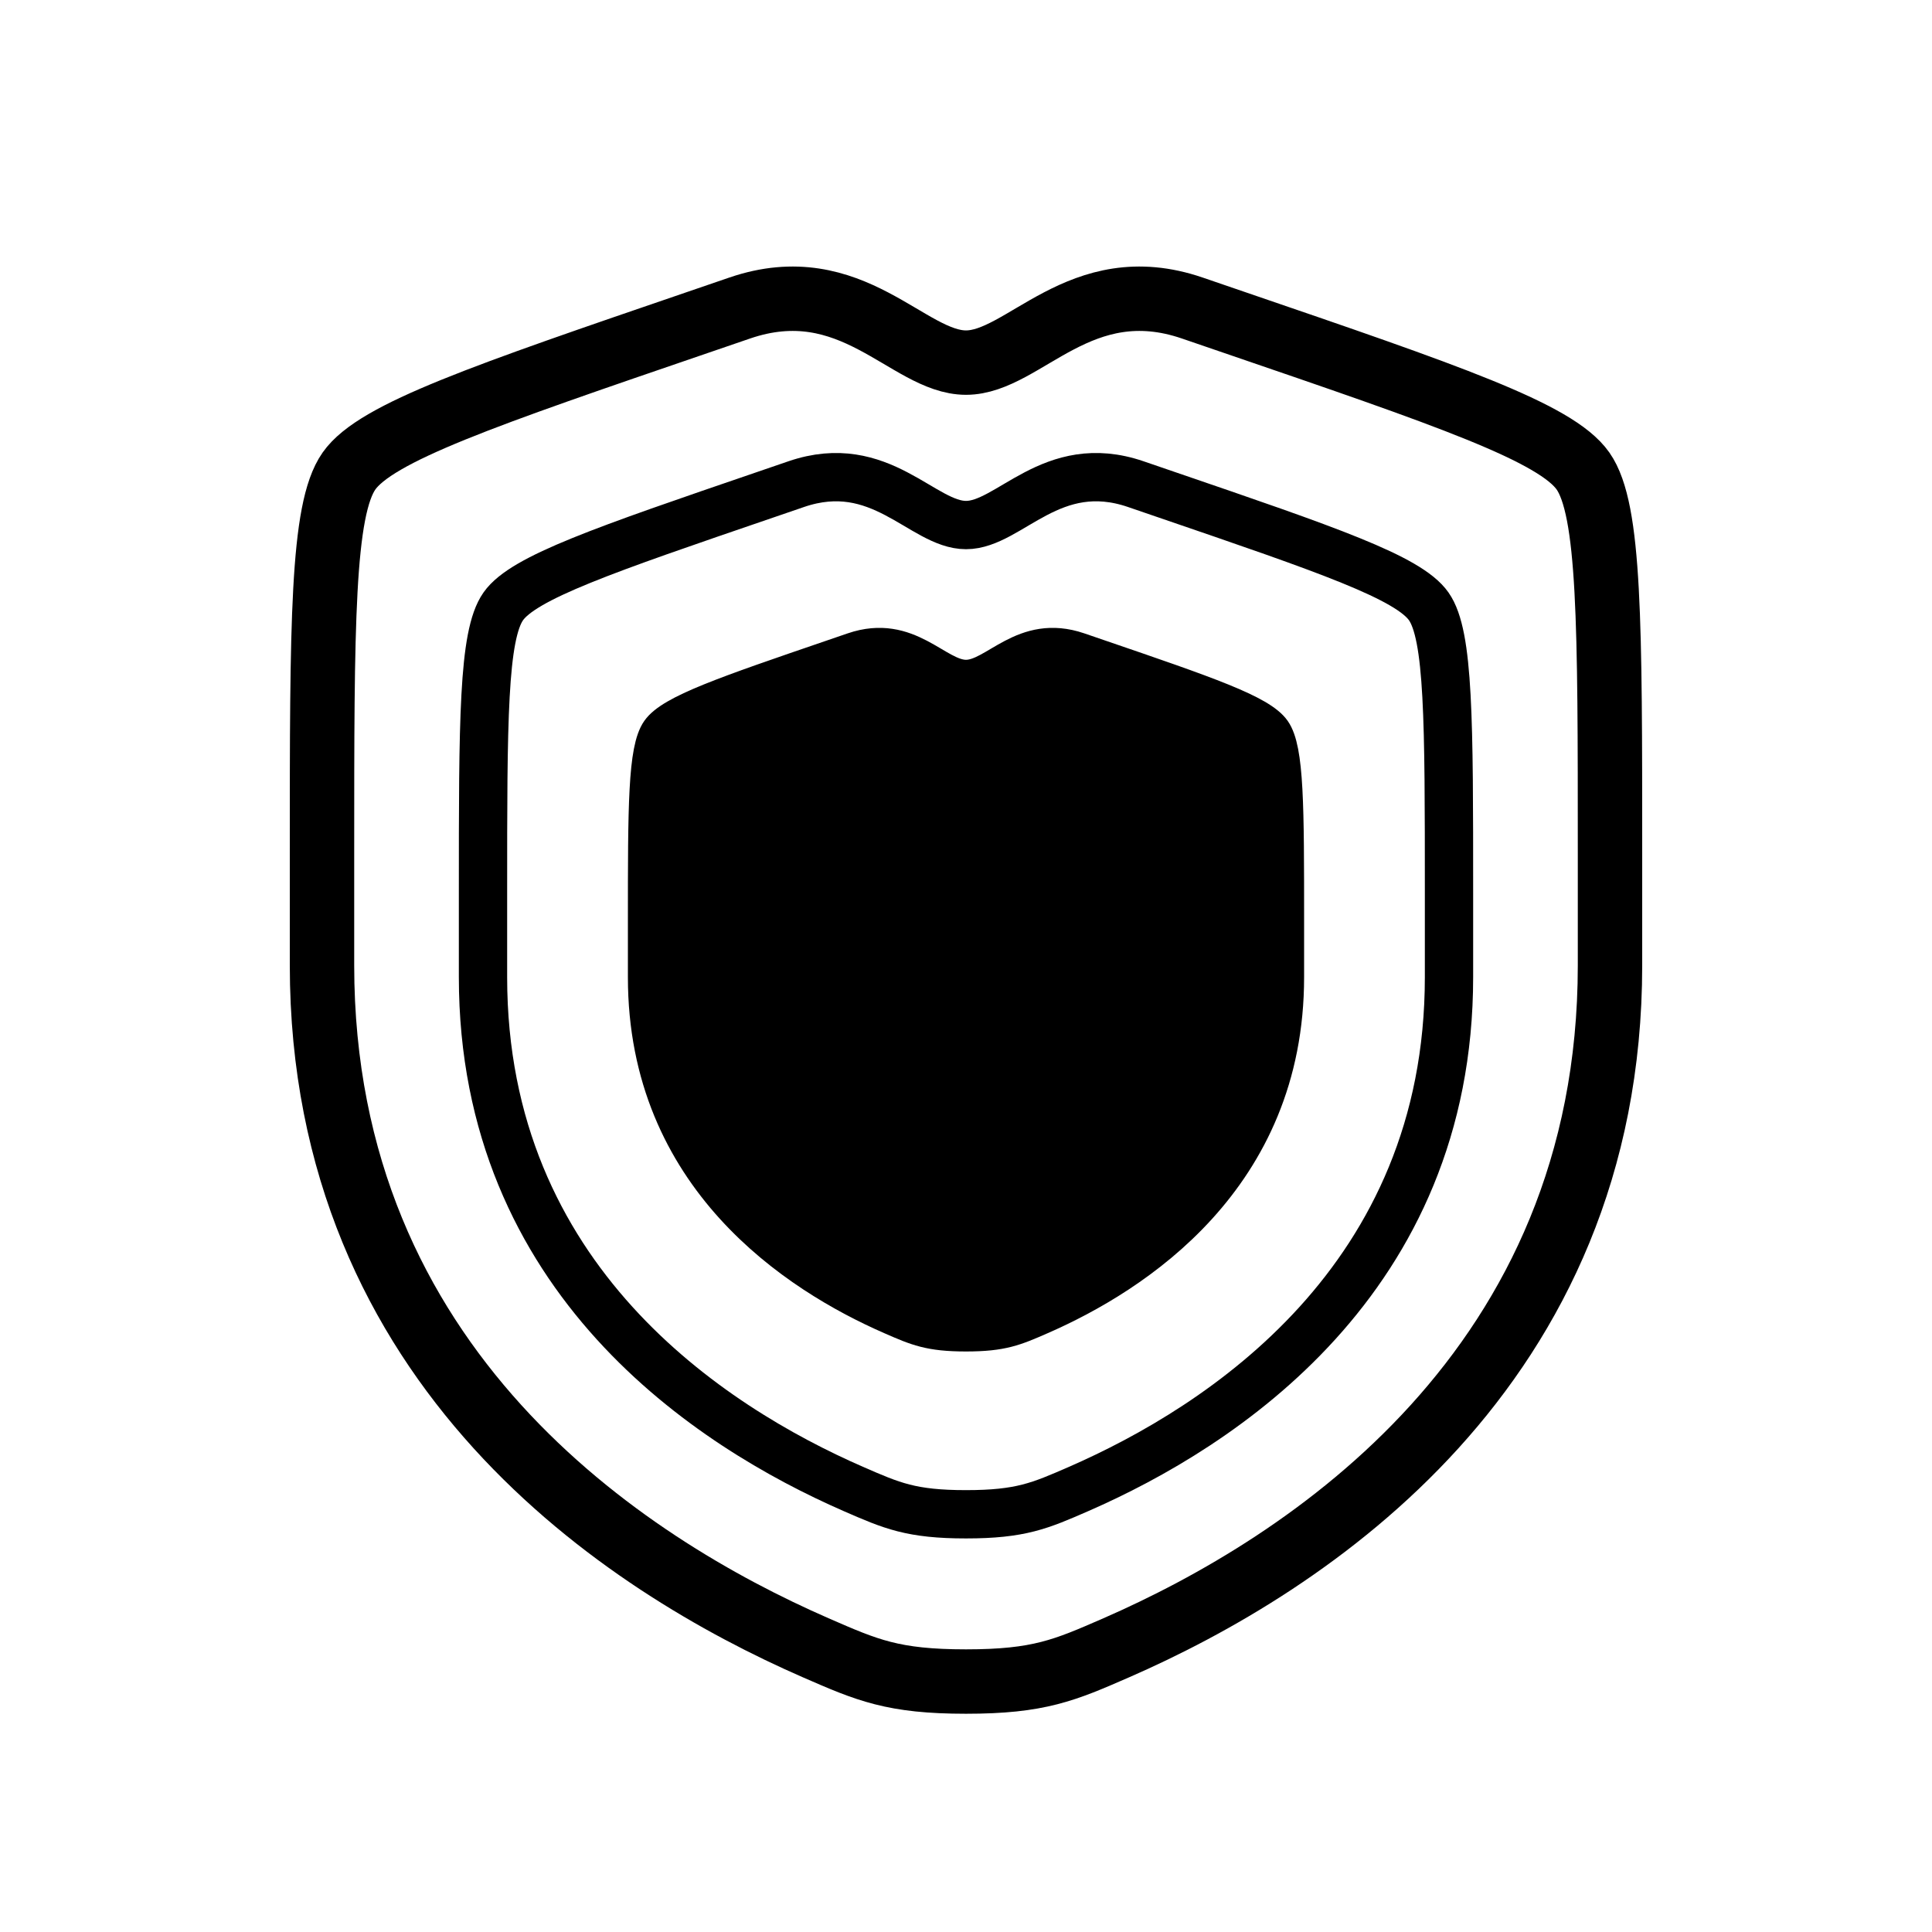
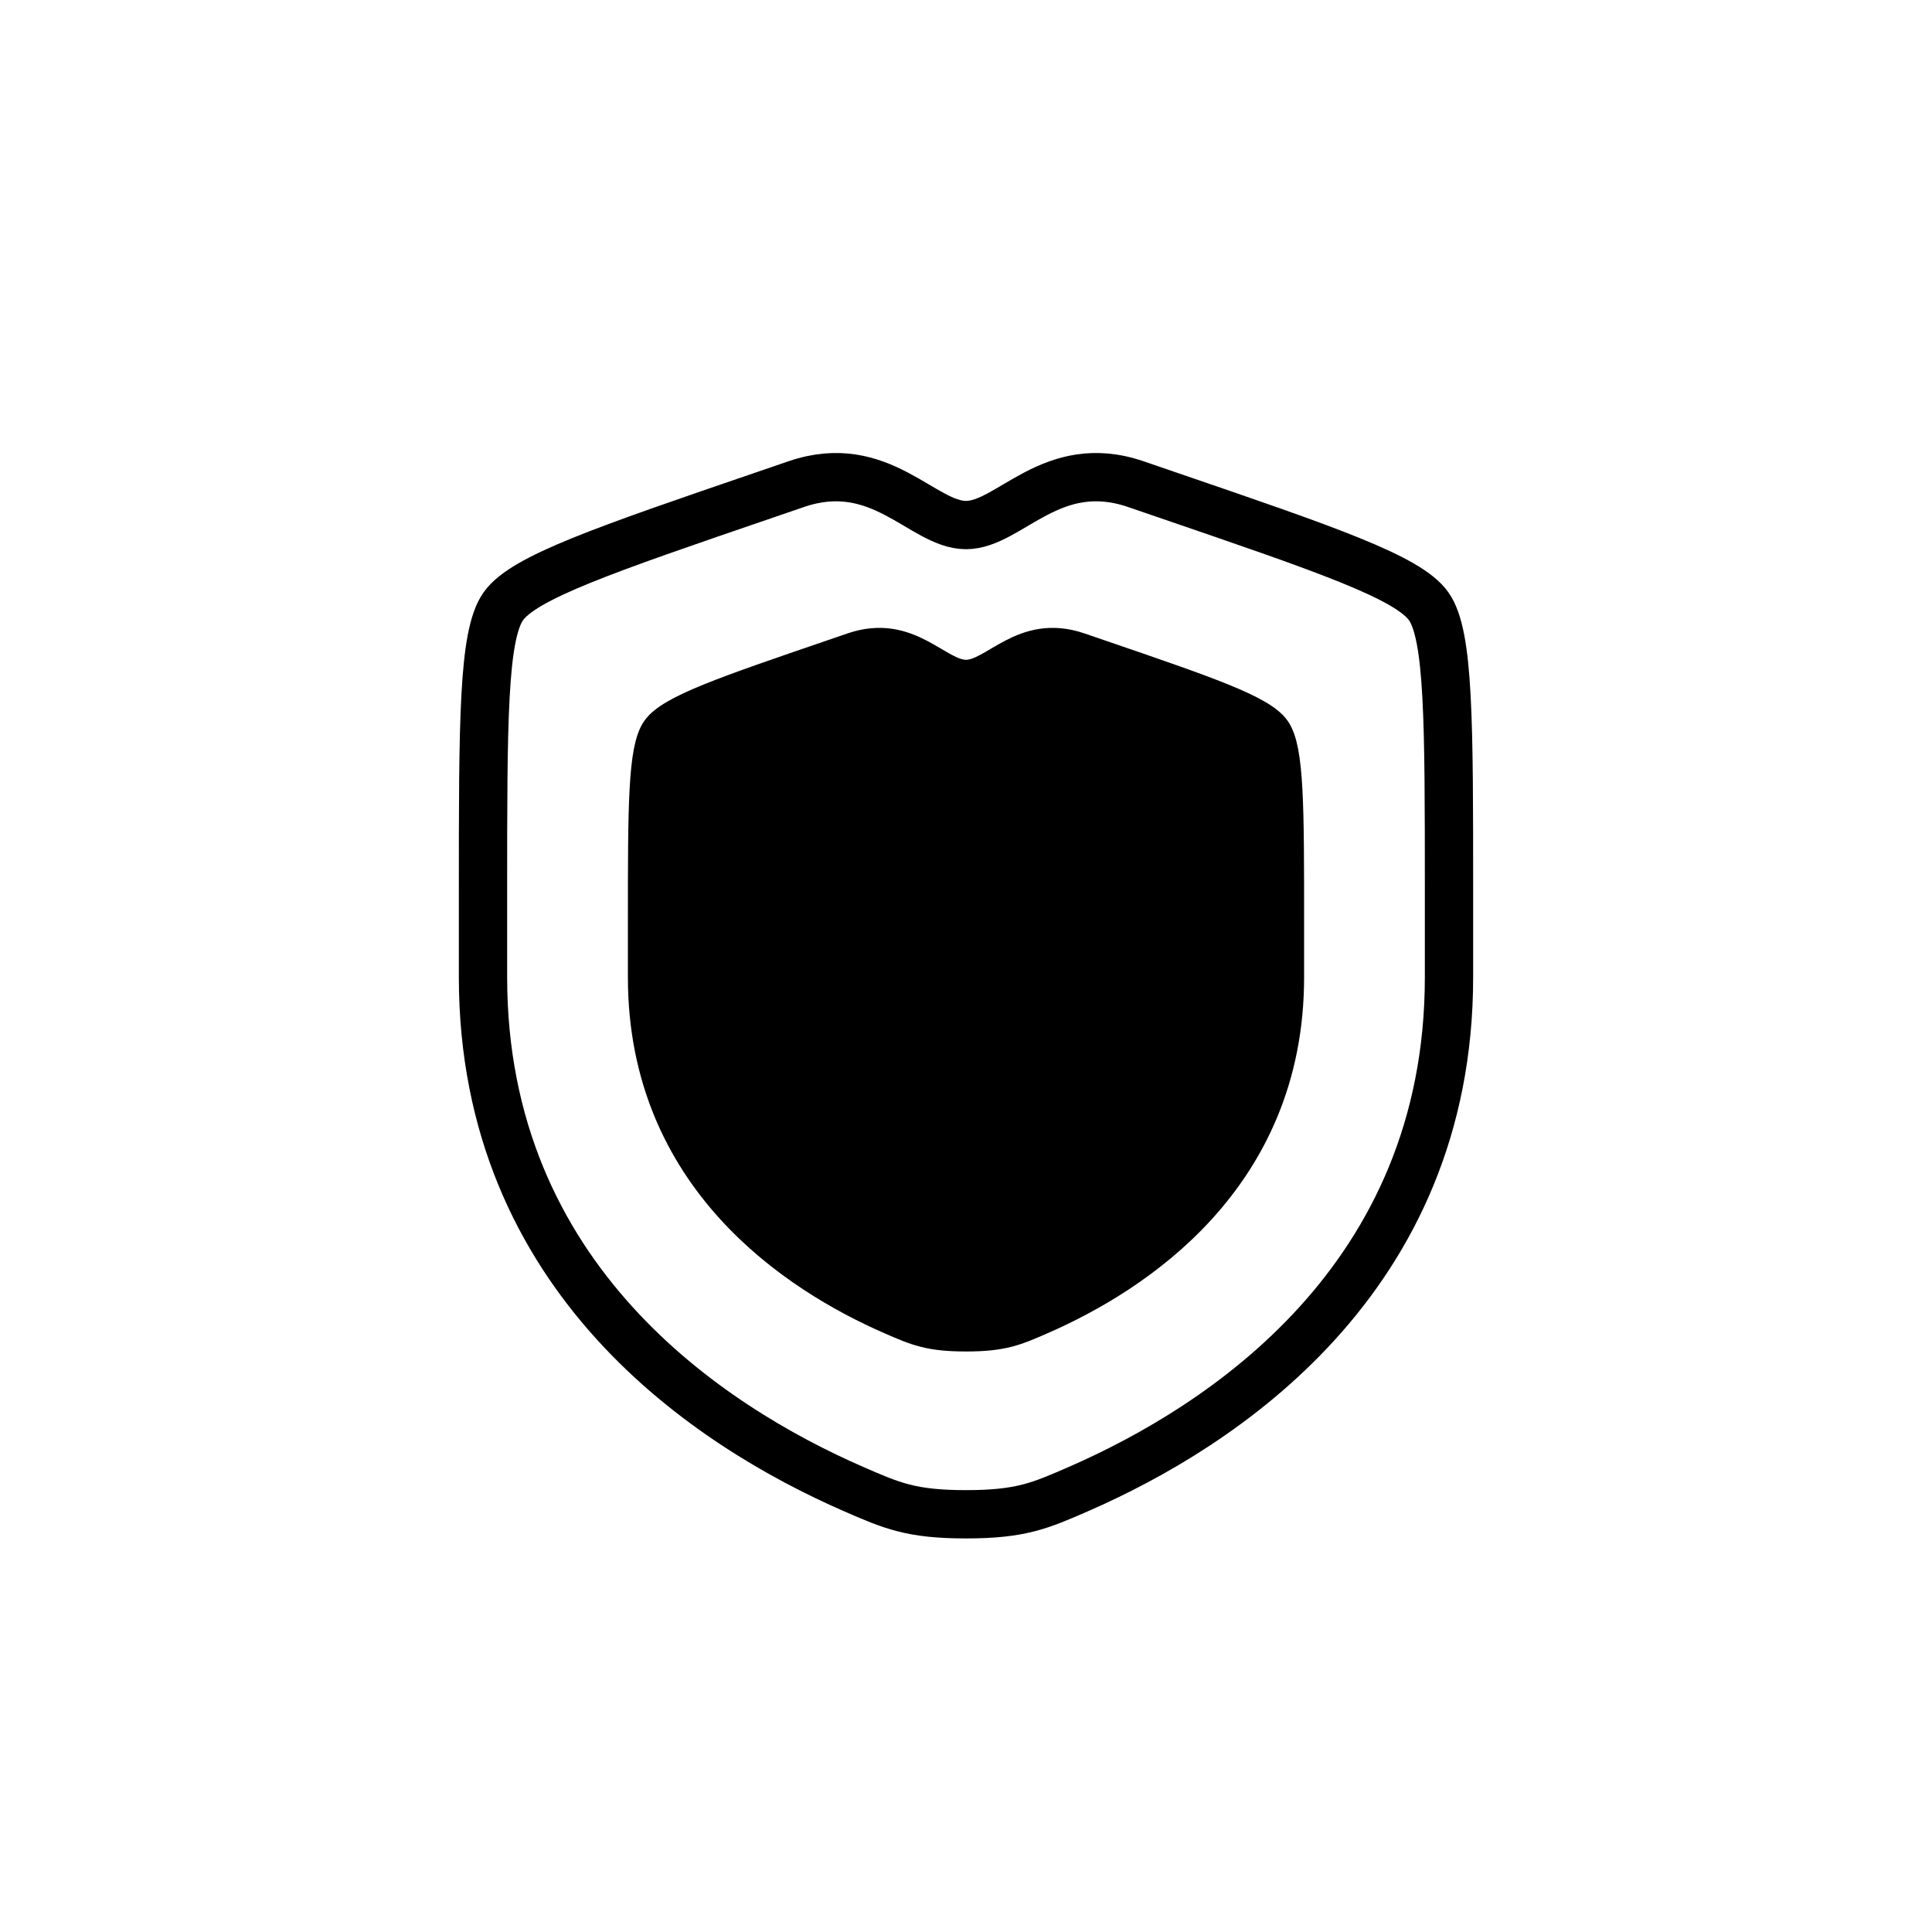
<svg xmlns="http://www.w3.org/2000/svg" width="90" height="90" viewBox="0 0 90 90" fill="none">
-   <path d="M15 39.722C15 29.064 15 23.734 16.258 21.941C17.517 20.148 22.528 18.433 32.55 15.003L34.459 14.349C39.683 12.561 42.295 16.892 45 16.892C47.705 16.892 50.317 12.561 55.541 14.349L57.45 15.003C67.472 18.433 72.483 20.148 73.742 21.941C75 23.734 75 29.064 75 39.722C75 41.332 75 43.078 75 44.971C75 63.765 60.87 72.885 52.005 76.758C49.6 77.808 48.398 78.333 45 78.333C41.602 78.333 40.4 77.808 37.995 76.758C29.13 72.885 15 63.765 15 44.971C15 43.078 15 41.332 15 39.722Z" stroke="black" stroke-width="3" />
  <path d="M30 42.902C30 37.572 30 34.908 30.629 34.011C31.258 33.115 33.764 32.257 38.775 30.542L39.73 30.215C42.342 29.321 43.648 31.486 45 31.486C46.352 31.486 47.658 29.321 50.27 30.215L51.225 30.542C56.236 32.257 58.742 33.115 59.371 34.011C60 34.908 60 37.572 60 42.902C60 43.706 60 44.58 60 45.526C60 54.923 52.935 59.483 48.502 61.419C47.3 61.945 46.699 62.207 45 62.207C43.301 62.207 42.7 61.945 41.498 61.419C37.065 59.483 30 54.923 30 45.526C30 44.58 30 43.706 30 42.902Z" stroke="black" fill="black" stroke-width="1.5" />
  <path d="M22.5 41.582C22.5 33.588 22.5 29.591 23.444 28.247C24.388 26.902 28.146 25.615 35.662 23.043L37.094 22.552C41.013 21.211 42.971 24.459 45 24.459C47.029 24.459 48.987 21.211 52.906 22.552L54.338 23.043C61.854 25.615 65.612 26.902 66.556 28.247C67.5 29.591 67.5 33.588 67.5 41.582C67.5 42.789 67.5 44.099 67.5 45.519C67.5 59.614 56.903 66.454 50.254 69.359C48.45 70.147 47.548 70.541 45 70.541C42.452 70.541 41.55 70.147 39.746 69.359C33.097 66.454 22.5 59.614 22.5 45.519C22.5 44.099 22.5 42.789 22.5 41.582Z" stroke="black" stroke-width="2.25" />
</svg>